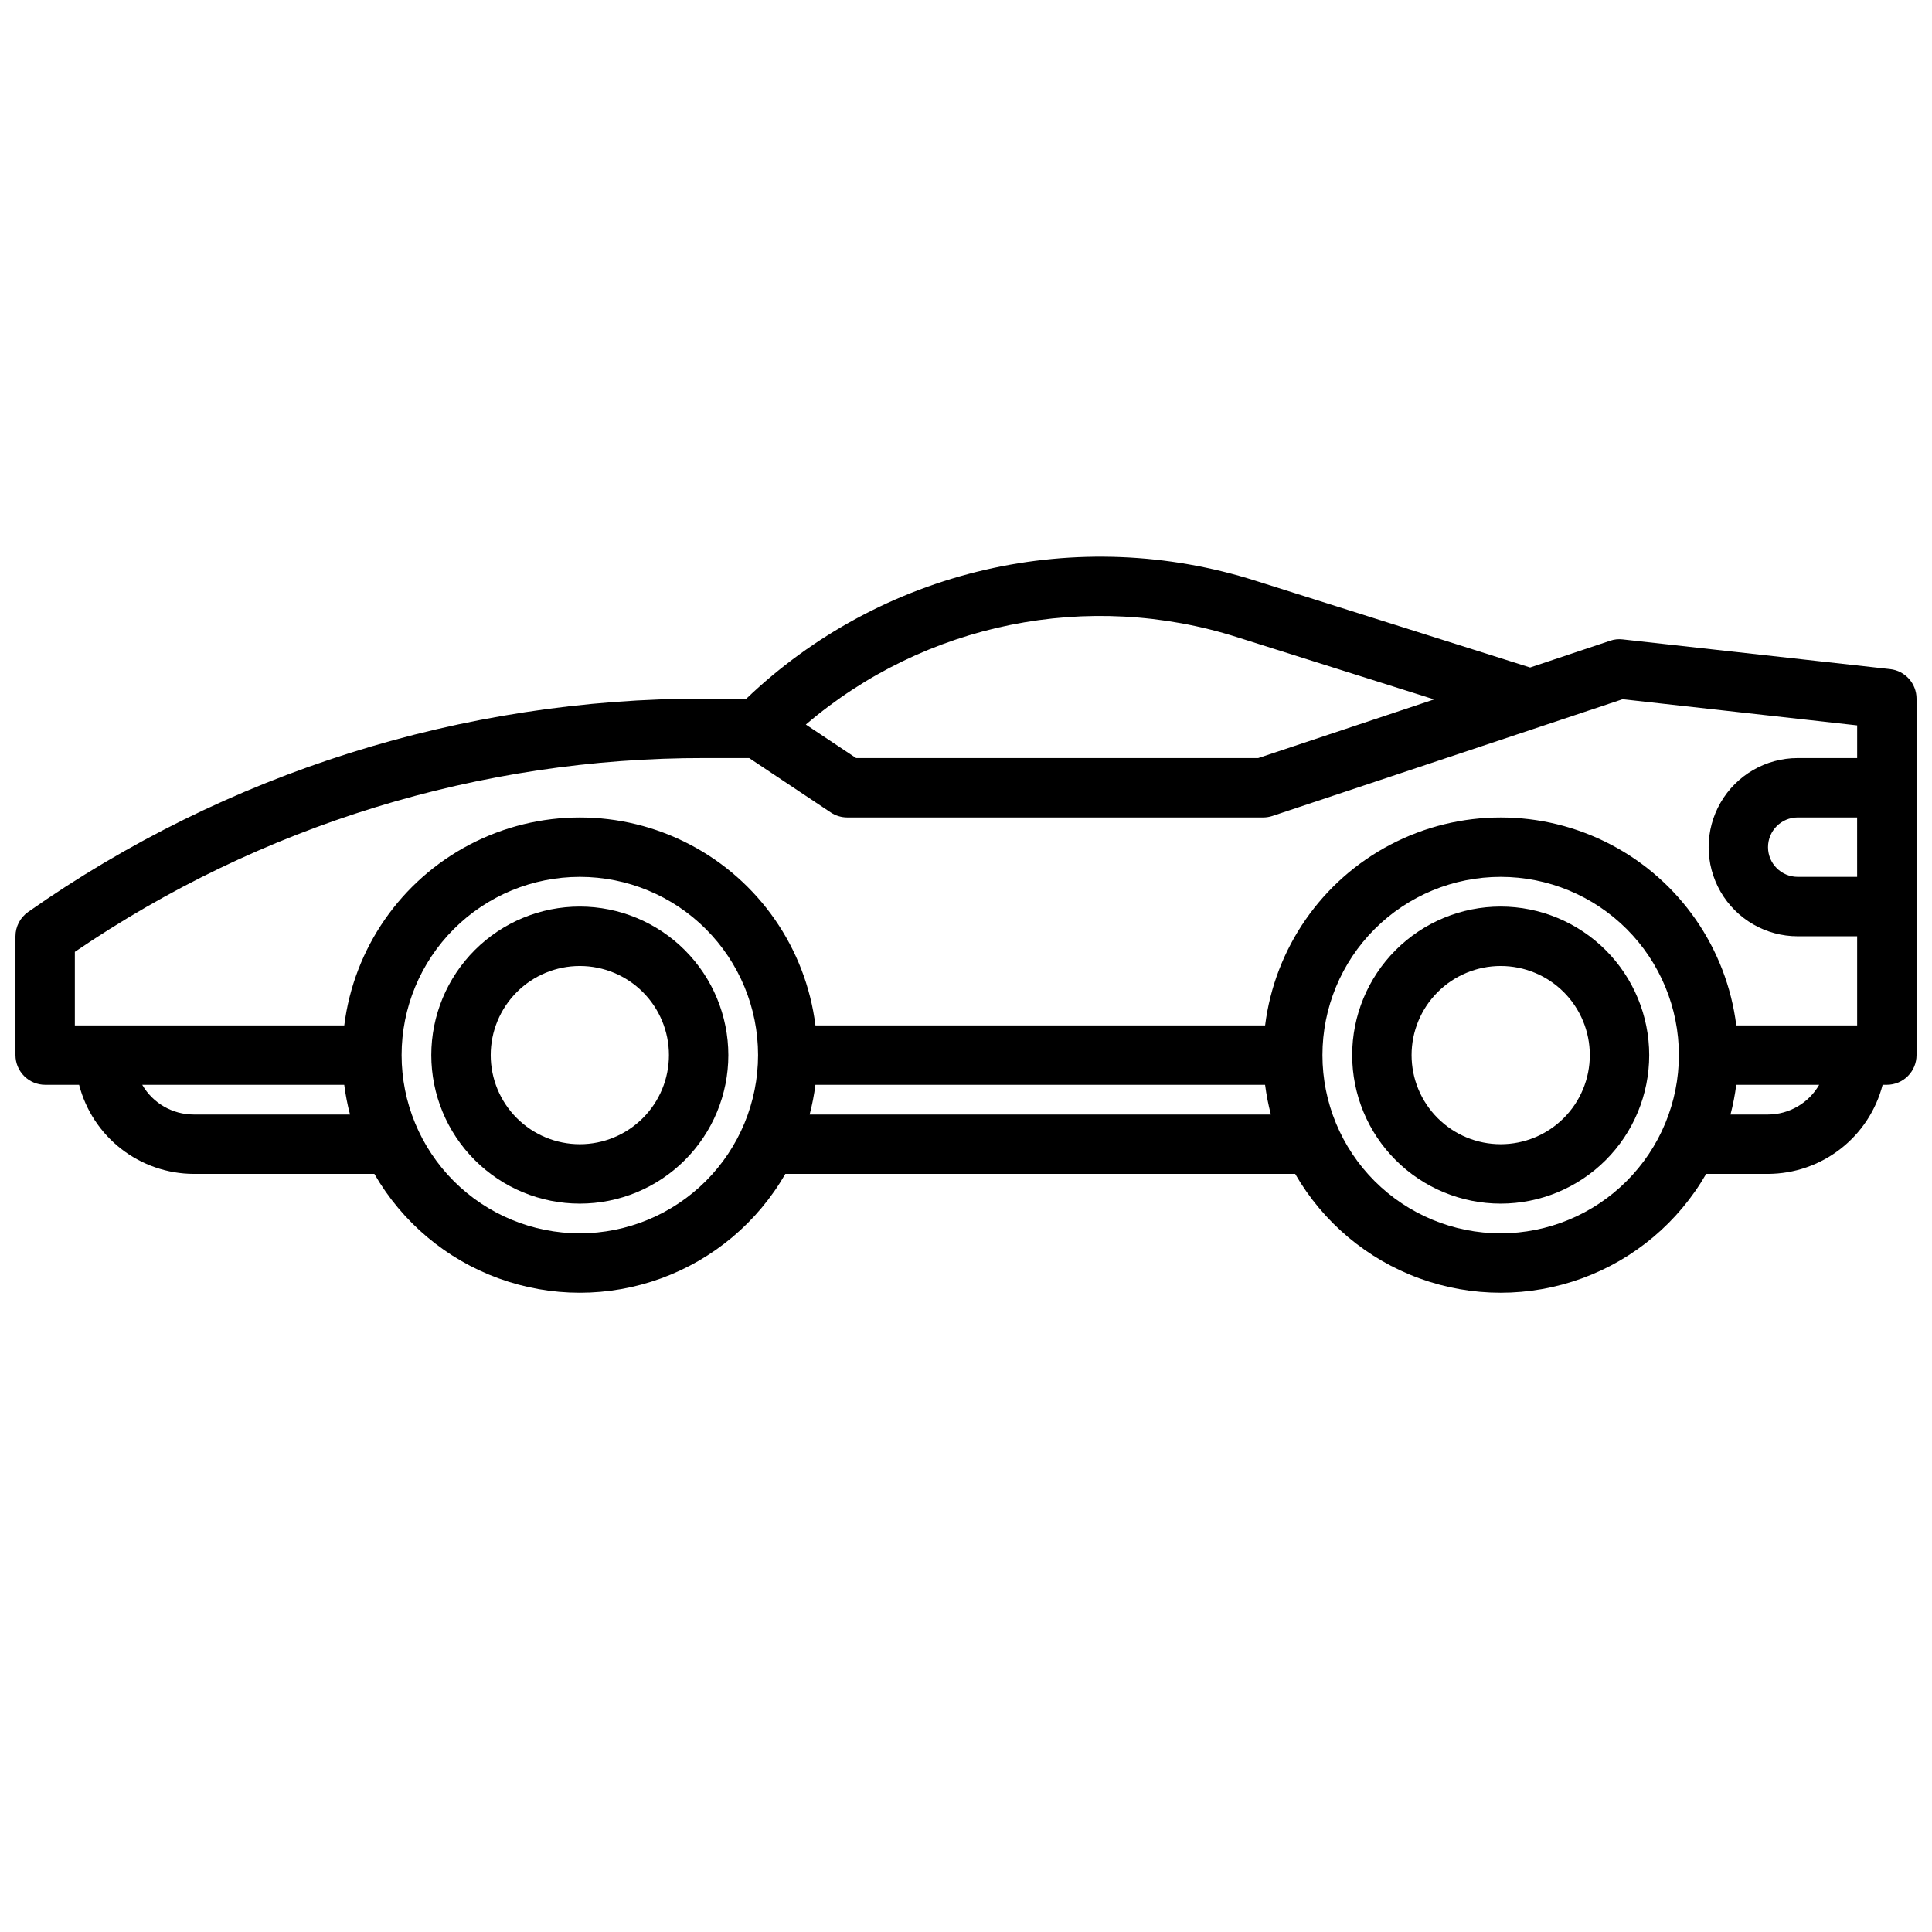
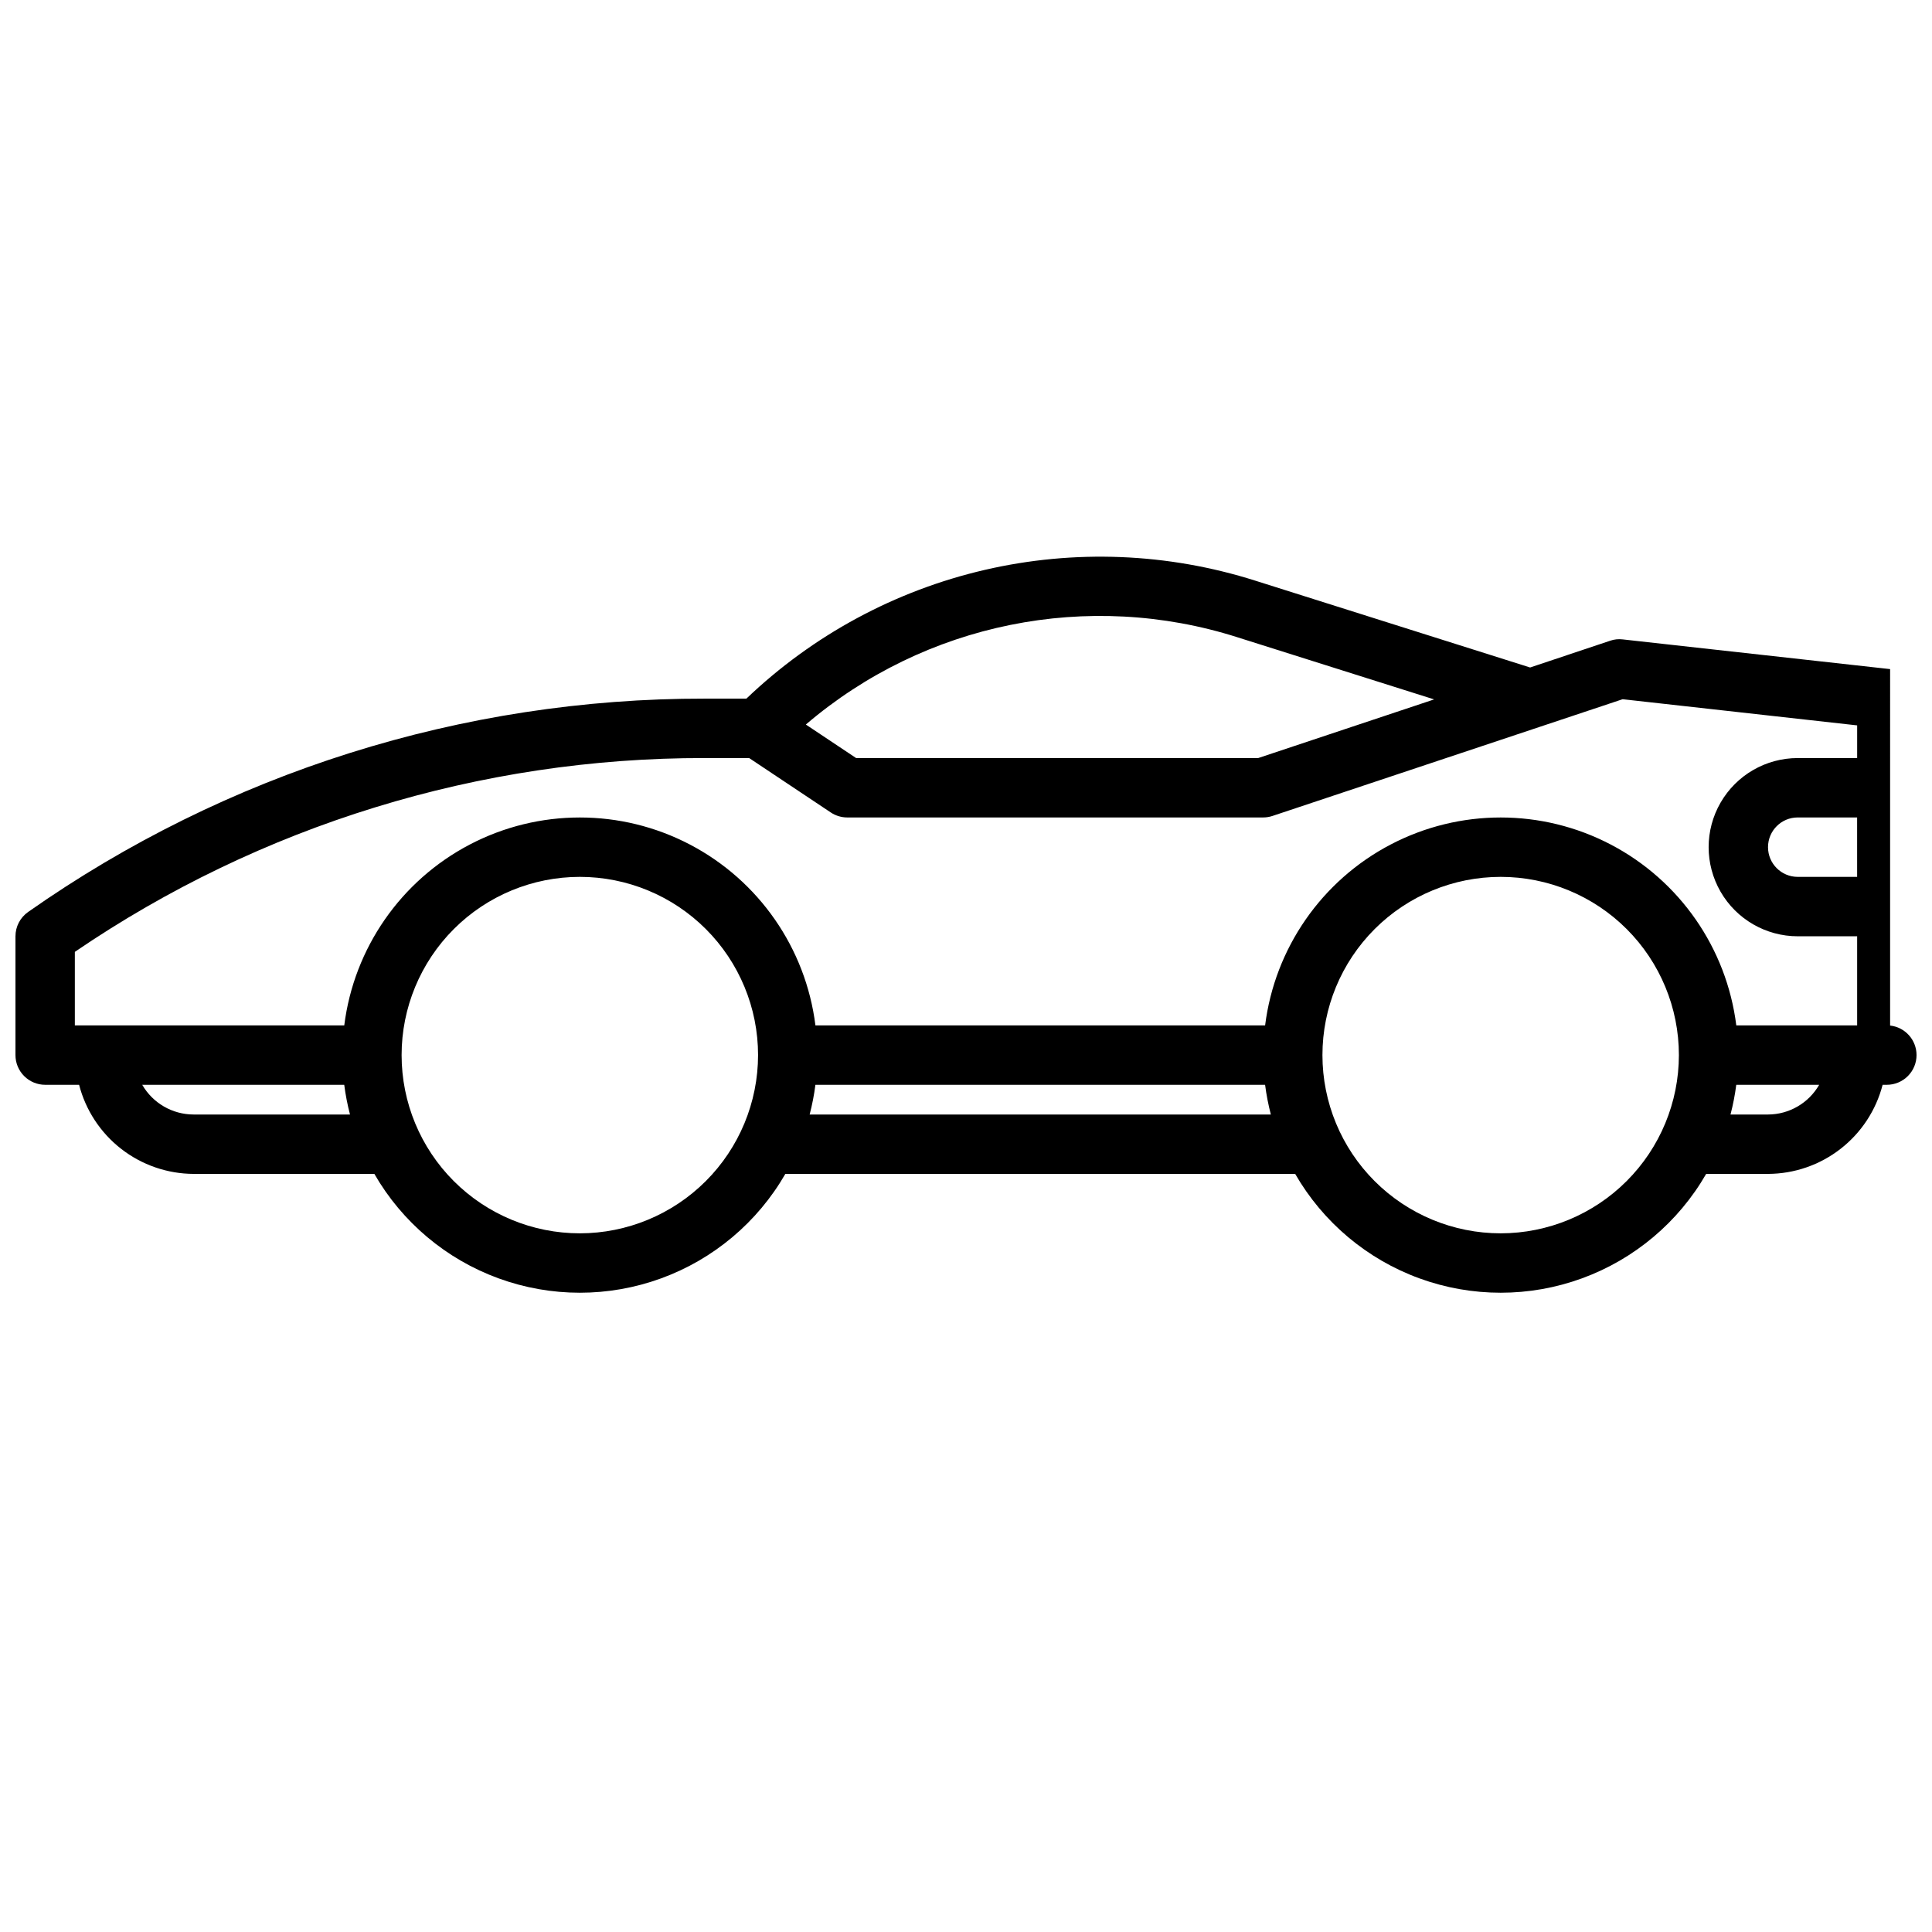
<svg xmlns="http://www.w3.org/2000/svg" width="800px" height="800px" version="1.1" viewBox="144 144 512 512">
  <defs>
    <clipPath id="a">
      <path d="m148.09 291h503.81v196h-503.81z" />
    </clipPath>
  </defs>
-   <path d="m297.66 384.25c-10.441 0-20.453 4.148-27.832 11.527-7.383 7.383-11.531 17.395-11.531 27.832 0 10.441 4.148 20.453 11.531 27.832 7.379 7.383 17.391 11.531 27.832 11.531 10.438 0 20.449-4.148 27.828-11.531 7.383-7.379 11.531-17.391 11.531-27.832-0.012-10.434-4.164-20.438-11.543-27.816-7.379-7.379-17.383-11.531-27.816-11.543zm0 62.977c-6.266 0-12.273-2.488-16.699-6.918-4.43-4.426-6.918-10.434-6.918-16.699 0-6.262 2.488-12.27 6.918-16.699 4.426-4.426 10.434-6.914 16.699-6.914 6.262 0 12.27 2.488 16.695 6.914 4.43 4.43 6.918 10.438 6.918 16.699 0 6.266-2.488 12.273-6.918 16.699-4.426 4.43-10.434 6.918-16.695 6.918z" />
-   <path d="m541.7 384.25c-10.438 0-20.449 4.148-27.832 11.527-7.383 7.383-11.527 17.395-11.527 27.832 0 10.441 4.144 20.453 11.527 27.832 7.383 7.383 17.395 11.531 27.832 11.531s20.449-4.148 27.832-11.531c7.379-7.379 11.527-17.391 11.527-27.832-0.012-10.434-4.164-20.438-11.543-27.816-7.379-7.379-17.383-11.531-27.816-11.543zm0 62.977c-6.266 0-12.27-2.488-16.699-6.918-4.43-4.426-6.918-10.434-6.918-16.699 0-6.262 2.488-12.27 6.918-16.699 4.43-4.426 10.434-6.914 16.699-6.914 6.262 0 12.27 2.488 16.699 6.914 4.43 4.43 6.918 10.438 6.918 16.699 0 6.266-2.488 12.273-6.918 16.699-4.43 4.43-10.438 6.918-16.699 6.918z" />
  <g clip-path="url(#a)">
-     <path d="m644.9 321.32-70.848-7.871c-1.133-0.141-2.277-0.02-3.356 0.355l-21.199 7.086-72.816-23.004c-23.219-7.367-47.992-8.355-71.723-2.856s-45.547 17.285-63.156 34.113h-11.02c-64.176-0.098-126.81 19.648-179.32 56.531-2.106 1.473-3.363 3.879-3.363 6.445v31.488c0 2.09 0.828 4.09 2.305 5.566 1.477 1.477 3.481 2.309 5.566 2.309h8.992c1.738 6.738 5.664 12.711 11.156 16.984 5.496 4.273 12.254 6.606 19.211 6.629h47.879c7.379 12.82 19.043 22.629 32.941 27.691 13.898 5.066 29.137 5.066 43.035 0 13.898-5.062 25.562-14.871 32.941-27.691h135.11c7.379 12.82 19.047 22.629 32.941 27.691 13.898 5.066 29.141 5.066 43.035 0 13.898-5.062 25.562-14.871 32.941-27.691h16.391c6.961-0.023 13.715-2.356 19.211-6.629 5.496-4.273 9.418-10.246 11.16-16.984h1.117c2.086 0 4.09-0.832 5.566-2.309 1.477-1.477 2.305-3.477 2.305-5.566v-94.465c0-4.012-3.016-7.383-7.004-7.824zm-172.95-8.43 52.113 16.461-46.617 15.539h-106.57l-13.32-8.879c31.57-26.973 74.832-35.719 114.4-23.121zm-300.24 102.85h-7.875v-19.484c49.199-33.555 107.39-51.457 166.95-51.363h11.75l21.633 14.422c1.289 0.855 2.801 1.316 4.348 1.32h110.21c0.844 0.004 1.684-0.133 2.488-0.398l70.848-23.617 21.953-7.32 62.152 6.934v8.66h-15.746c-8.438 0-16.23 4.5-20.449 11.809-4.219 7.305-4.219 16.309 0 23.617 4.219 7.305 12.012 11.805 20.449 11.805h15.742v23.617h-32.027c-2.566-20.461-14.992-38.367-33.266-47.93-18.27-9.559-40.066-9.559-58.34 0-18.27 9.562-30.699 27.469-33.262 47.93h-119.17c-2.562-20.461-14.988-38.367-33.262-47.93-18.27-9.559-40.066-9.559-58.34 0-18.273 9.562-30.699 27.469-33.262 47.93zm464.45-39.359h-15.746c-4.348 0-7.871-3.523-7.871-7.871 0-4.348 3.523-7.875 7.871-7.875h15.742zm-440.84 62.977c-5.621-0.004-10.812-3.004-13.625-7.871h53.531c0.34 2.652 0.852 5.281 1.527 7.871zm102.34 31.488h0.004c-12.527 0-24.543-4.977-33.398-13.836-8.859-8.855-13.836-20.871-13.836-33.398 0-12.527 4.977-24.539 13.836-33.398 8.855-8.855 20.871-13.832 33.398-13.832 12.523 0 24.539 4.977 33.395 13.832 8.859 8.859 13.836 20.871 13.836 33.398-0.012 12.523-4.992 24.531-13.848 33.387s-20.863 13.836-33.383 13.848zm60.906-31.488c0.676-2.59 1.188-5.219 1.527-7.871h119.17c0.344 2.652 0.852 5.281 1.527 7.871zm183.13 31.488c-12.527 0-24.539-4.977-33.398-13.836-8.859-8.855-13.836-20.871-13.836-33.398 0-12.527 4.977-24.539 13.836-33.398 8.859-8.855 20.871-13.832 33.398-13.832 12.527 0 24.539 4.977 33.398 13.832 8.855 8.859 13.832 20.871 13.832 33.398-0.012 12.523-4.992 24.531-13.848 33.387s-20.859 13.836-33.383 13.848zm70.848-31.488h-9.941c0.676-2.59 1.184-5.219 1.527-7.871h21.973-0.004c-2.789 4.852-7.953 7.852-13.555 7.871z" />
+     <path d="m644.9 321.32-70.848-7.871c-1.133-0.141-2.277-0.02-3.356 0.355l-21.199 7.086-72.816-23.004c-23.219-7.367-47.992-8.355-71.723-2.856s-45.547 17.285-63.156 34.113h-11.02c-64.176-0.098-126.81 19.648-179.32 56.531-2.106 1.473-3.363 3.879-3.363 6.445v31.488c0 2.09 0.828 4.09 2.305 5.566 1.477 1.477 3.481 2.309 5.566 2.309h8.992c1.738 6.738 5.664 12.711 11.156 16.984 5.496 4.273 12.254 6.606 19.211 6.629h47.879c7.379 12.82 19.043 22.629 32.941 27.691 13.898 5.066 29.137 5.066 43.035 0 13.898-5.062 25.562-14.871 32.941-27.691h135.11c7.379 12.82 19.047 22.629 32.941 27.691 13.898 5.066 29.141 5.066 43.035 0 13.898-5.062 25.562-14.871 32.941-27.691h16.391c6.961-0.023 13.715-2.356 19.211-6.629 5.496-4.273 9.418-10.246 11.16-16.984h1.117c2.086 0 4.09-0.832 5.566-2.309 1.477-1.477 2.305-3.477 2.305-5.566c0-4.012-3.016-7.383-7.004-7.824zm-172.95-8.43 52.113 16.461-46.617 15.539h-106.57l-13.32-8.879c31.57-26.973 74.832-35.719 114.4-23.121zm-300.24 102.85h-7.875v-19.484c49.199-33.555 107.39-51.457 166.95-51.363h11.75l21.633 14.422c1.289 0.855 2.801 1.316 4.348 1.32h110.21c0.844 0.004 1.684-0.133 2.488-0.398l70.848-23.617 21.953-7.32 62.152 6.934v8.66h-15.746c-8.438 0-16.23 4.5-20.449 11.809-4.219 7.305-4.219 16.309 0 23.617 4.219 7.305 12.012 11.805 20.449 11.805h15.742v23.617h-32.027c-2.566-20.461-14.992-38.367-33.266-47.93-18.27-9.559-40.066-9.559-58.34 0-18.27 9.562-30.699 27.469-33.262 47.93h-119.17c-2.562-20.461-14.988-38.367-33.262-47.93-18.27-9.559-40.066-9.559-58.34 0-18.273 9.562-30.699 27.469-33.262 47.93zm464.45-39.359h-15.746c-4.348 0-7.871-3.523-7.871-7.871 0-4.348 3.523-7.875 7.871-7.875h15.742zm-440.84 62.977c-5.621-0.004-10.812-3.004-13.625-7.871h53.531c0.34 2.652 0.852 5.281 1.527 7.871zm102.34 31.488h0.004c-12.527 0-24.543-4.977-33.398-13.836-8.859-8.855-13.836-20.871-13.836-33.398 0-12.527 4.977-24.539 13.836-33.398 8.855-8.855 20.871-13.832 33.398-13.832 12.523 0 24.539 4.977 33.395 13.832 8.859 8.859 13.836 20.871 13.836 33.398-0.012 12.523-4.992 24.531-13.848 33.387s-20.863 13.836-33.383 13.848zm60.906-31.488c0.676-2.59 1.188-5.219 1.527-7.871h119.17c0.344 2.652 0.852 5.281 1.527 7.871zm183.13 31.488c-12.527 0-24.539-4.977-33.398-13.836-8.859-8.855-13.836-20.871-13.836-33.398 0-12.527 4.977-24.539 13.836-33.398 8.859-8.855 20.871-13.832 33.398-13.832 12.527 0 24.539 4.977 33.398 13.832 8.855 8.859 13.832 20.871 13.832 33.398-0.012 12.523-4.992 24.531-13.848 33.387s-20.859 13.836-33.383 13.848zm70.848-31.488h-9.941c0.676-2.59 1.184-5.219 1.527-7.871h21.973-0.004c-2.789 4.852-7.953 7.852-13.555 7.871z" />
  </g>
</svg>